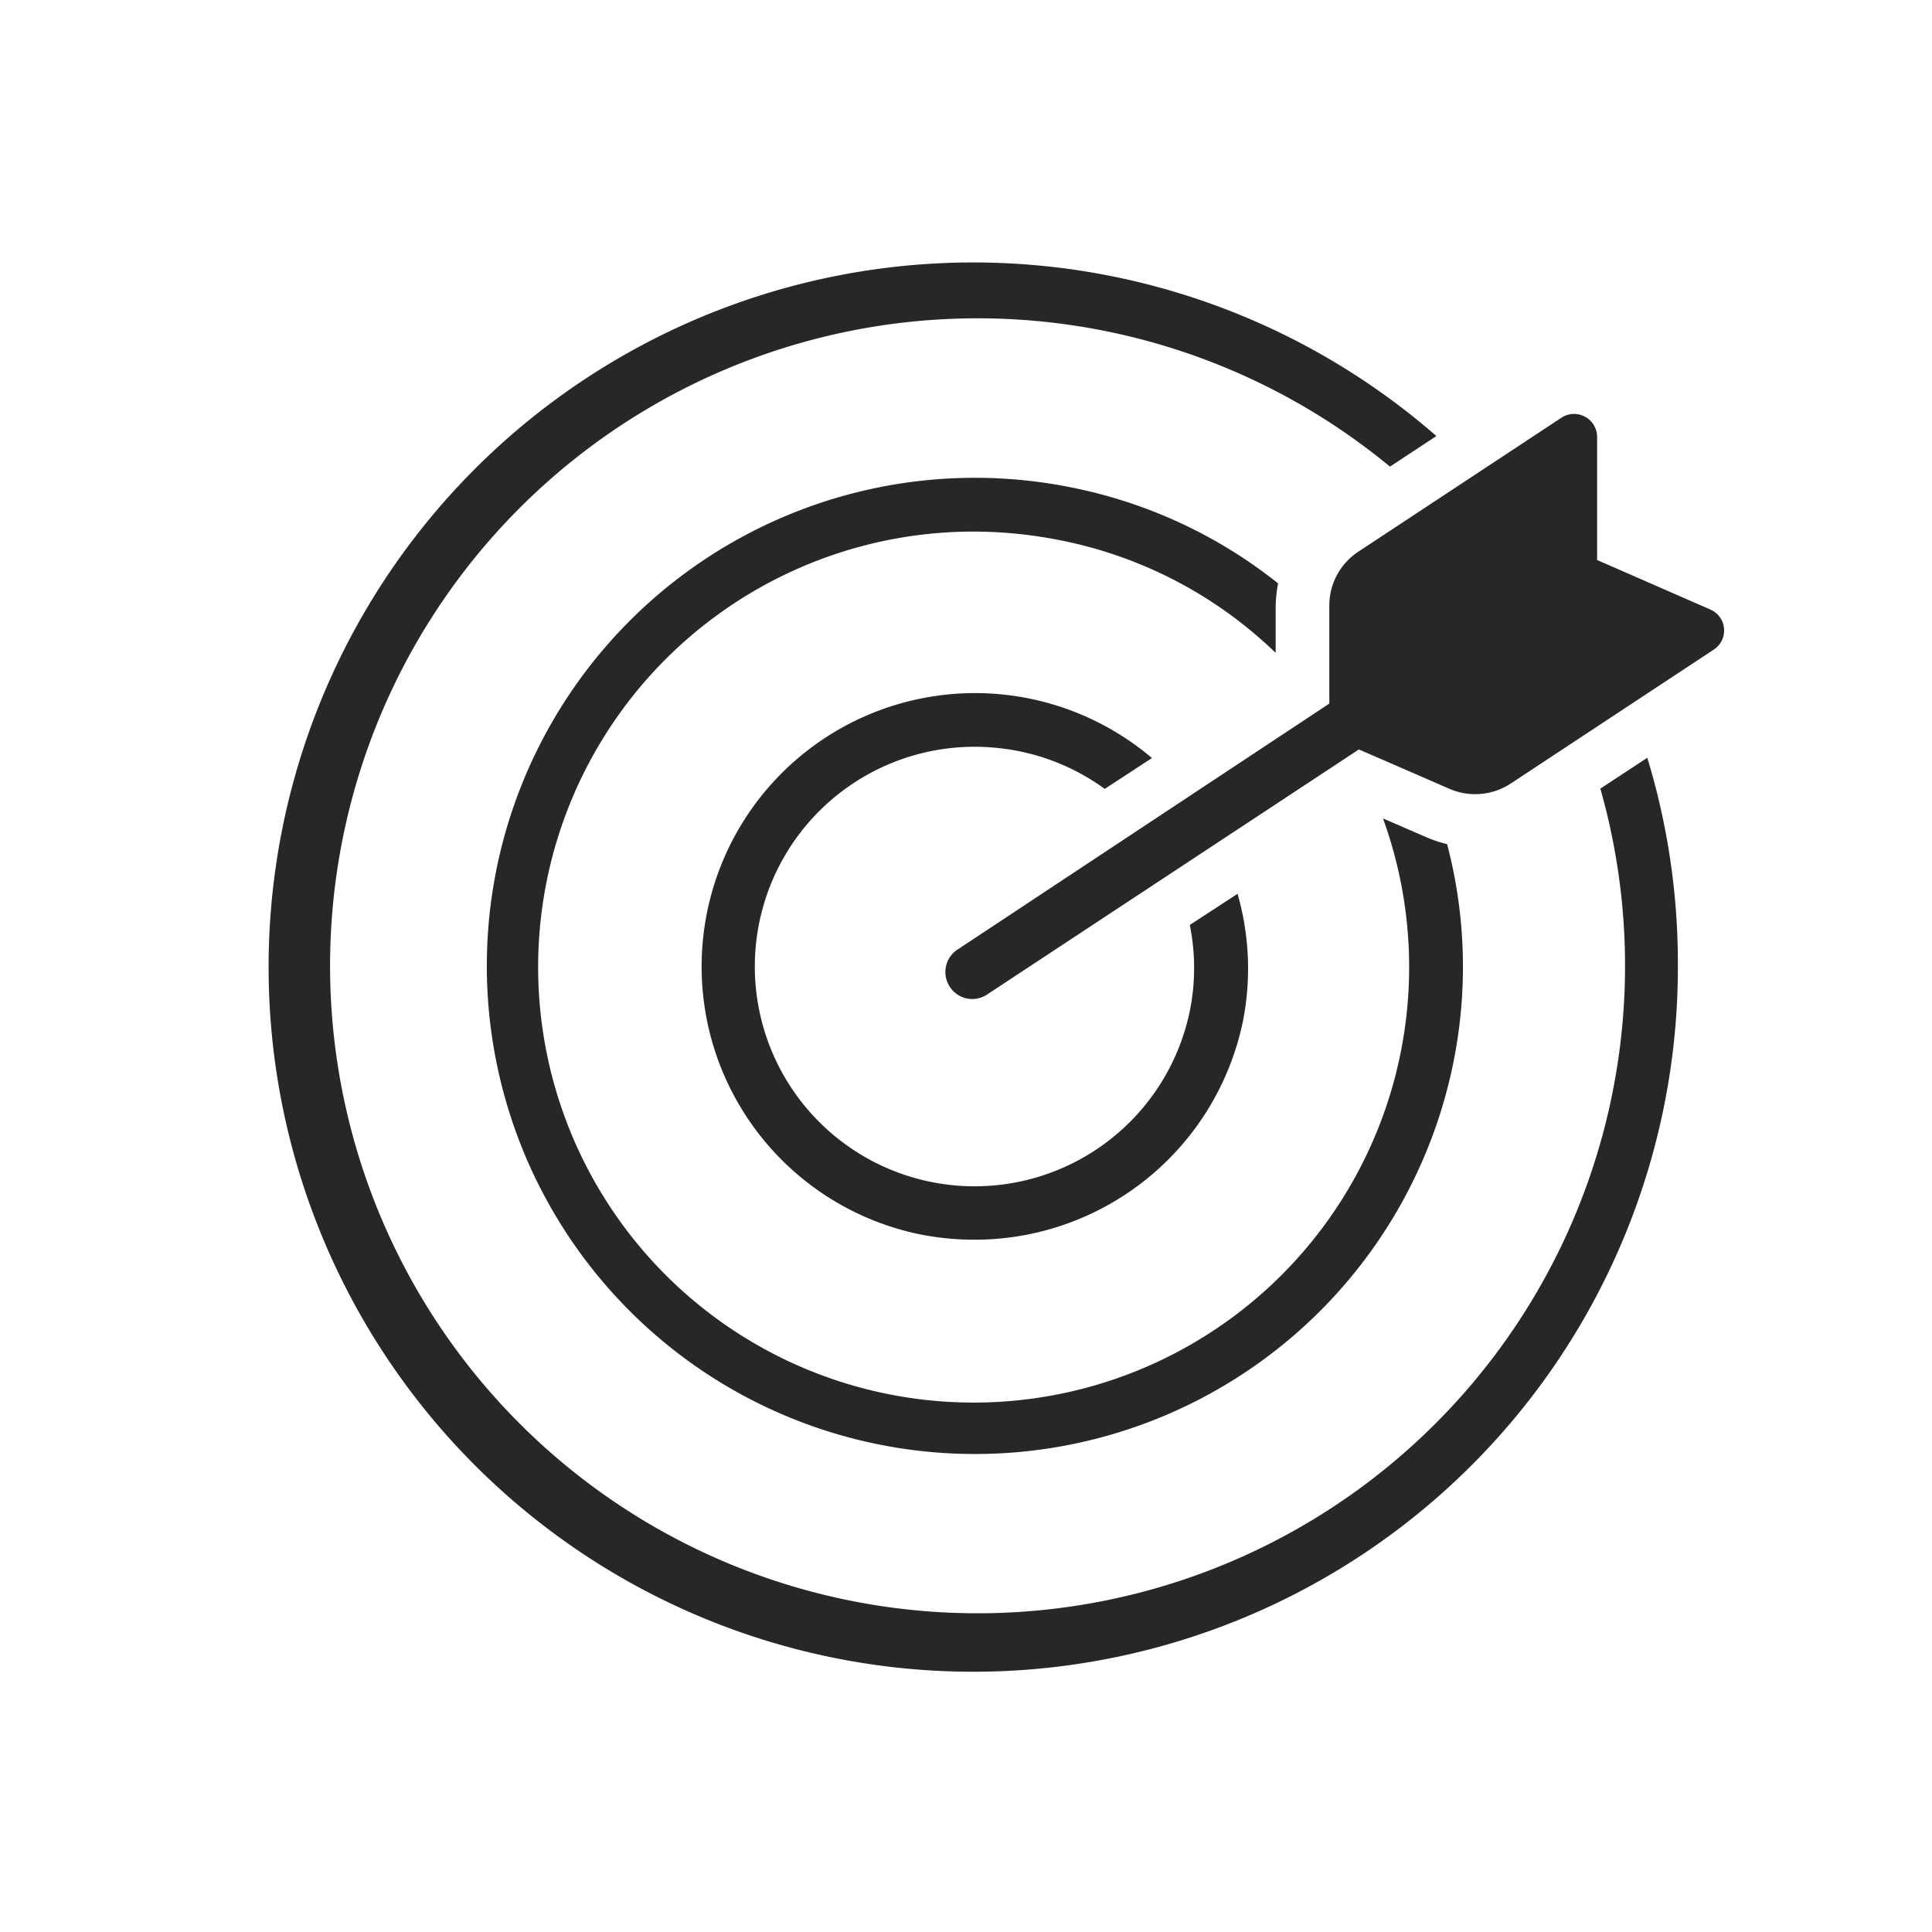
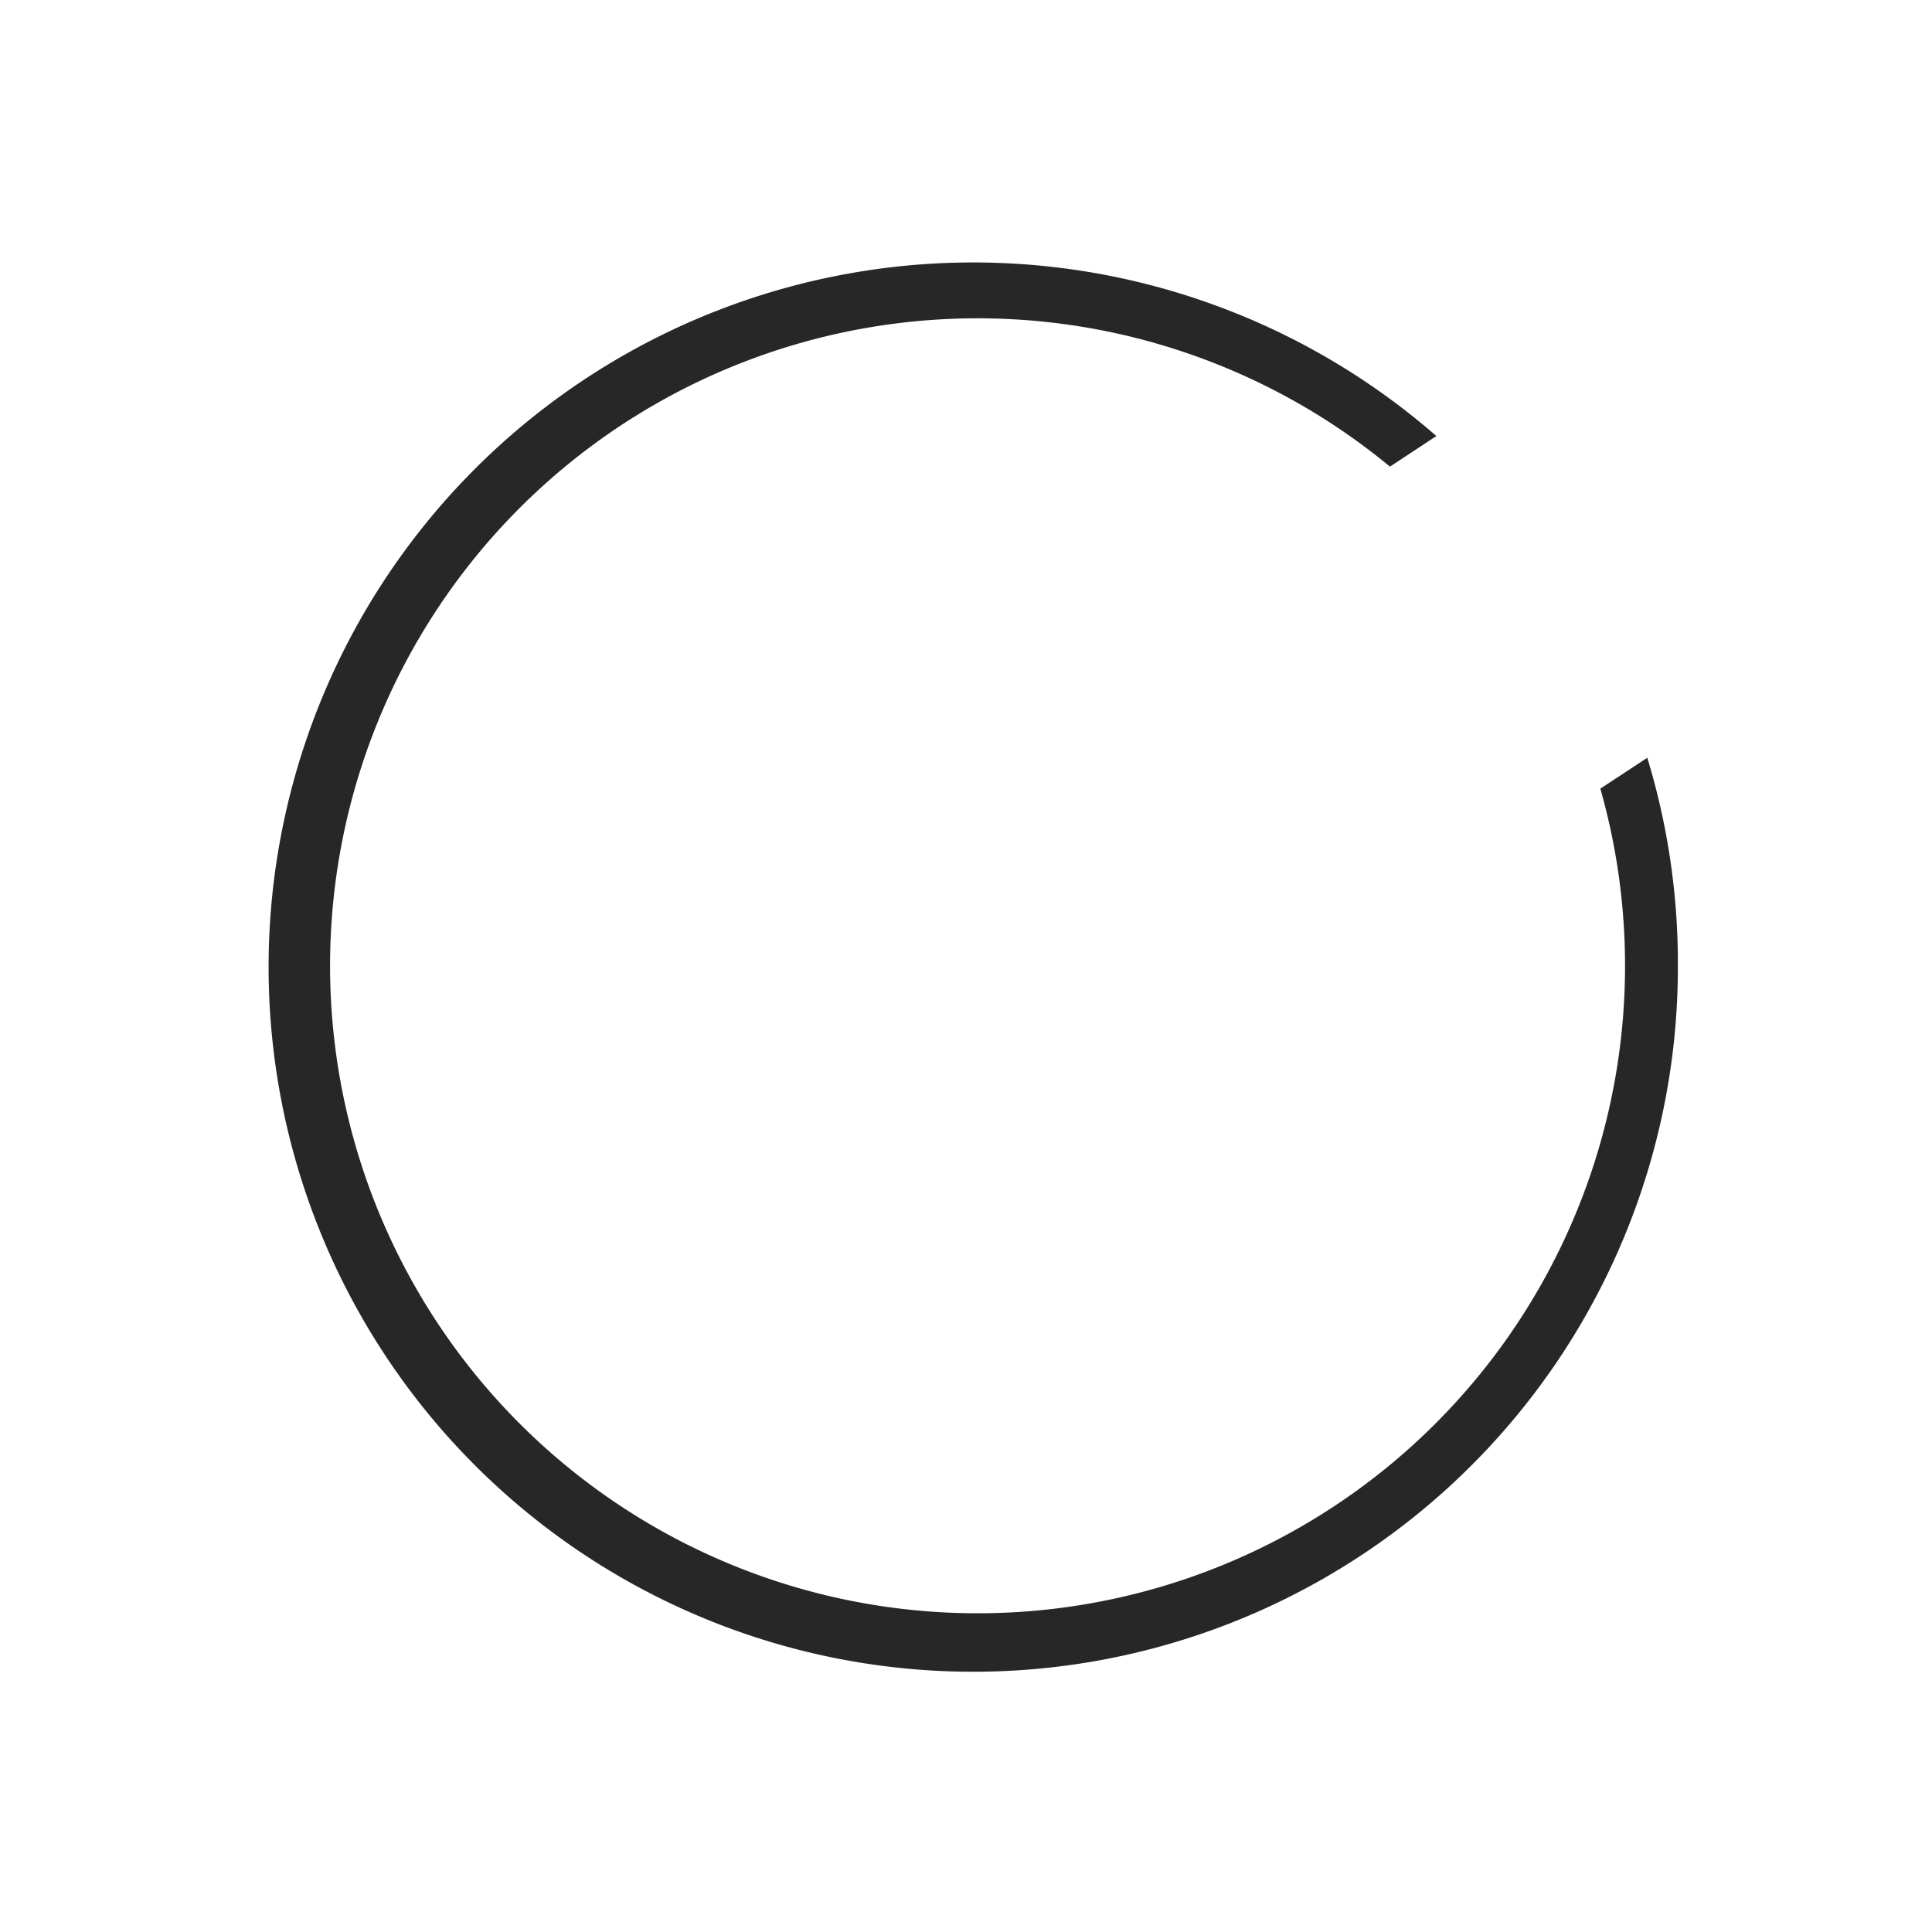
<svg xmlns="http://www.w3.org/2000/svg" id="Layer_1" data-name="Layer 1" viewBox="0 0 72 72">
  <defs>
    <style>.cls-1{fill:#272727;}</style>
  </defs>
  <path class="cls-1" d="M62.53,36a26.26,26.26,0,1,1-9-19.75l-1.73,1.14a24.13,24.13,0,1,0,7.84,12l1.75-1.15A26.29,26.29,0,0,1,62.53,36Z" />
-   <path class="cls-1" d="M54.15,39.66A18.19,18.19,0,1,1,40,18.18a18,18,0,0,1,7.63,3.56,5.14,5.14,0,0,0-.09.87v1.72a16,16,0,0,0-8-4.19,16.59,16.59,0,0,0-3.28-.33A16.23,16.23,0,1,0,51.54,30.5l1.66.72a5.19,5.19,0,0,0,.73.24A18,18,0,0,1,54.15,39.66Z" />
-   <path class="cls-1" d="M46.32,38.06a10.21,10.21,0,0,1-10,8.14A10.36,10.36,0,0,1,34.28,46a10.19,10.19,0,1,1,8.65-17.75L41.17,29.4A8.15,8.15,0,0,0,38,28a8.5,8.5,0,0,0-1.66-.17,8.19,8.19,0,1,0,8,9.85,8.07,8.07,0,0,0,0-3.21l1.78-1.16A10.11,10.11,0,0,1,46.32,38.06Z" />
-   <path class="cls-1" d="M63.75,22.72l-4.23-1.85,0-4.61a.86.86,0,0,0-1.32-.7l-7.58,5a2.4,2.4,0,0,0-1.08,2v1.29l0,2.37L35.68,35.39a1,1,0,0,0-.28,1.39,1,1,0,0,0,.63.43,1,1,0,0,0,.76-.15l13.85-9.13,2.19.95,1.17.51a2.41,2.41,0,0,0,2.3-.19l7.58-5A.85.85,0,0,0,63.75,22.72Z" />
</svg>